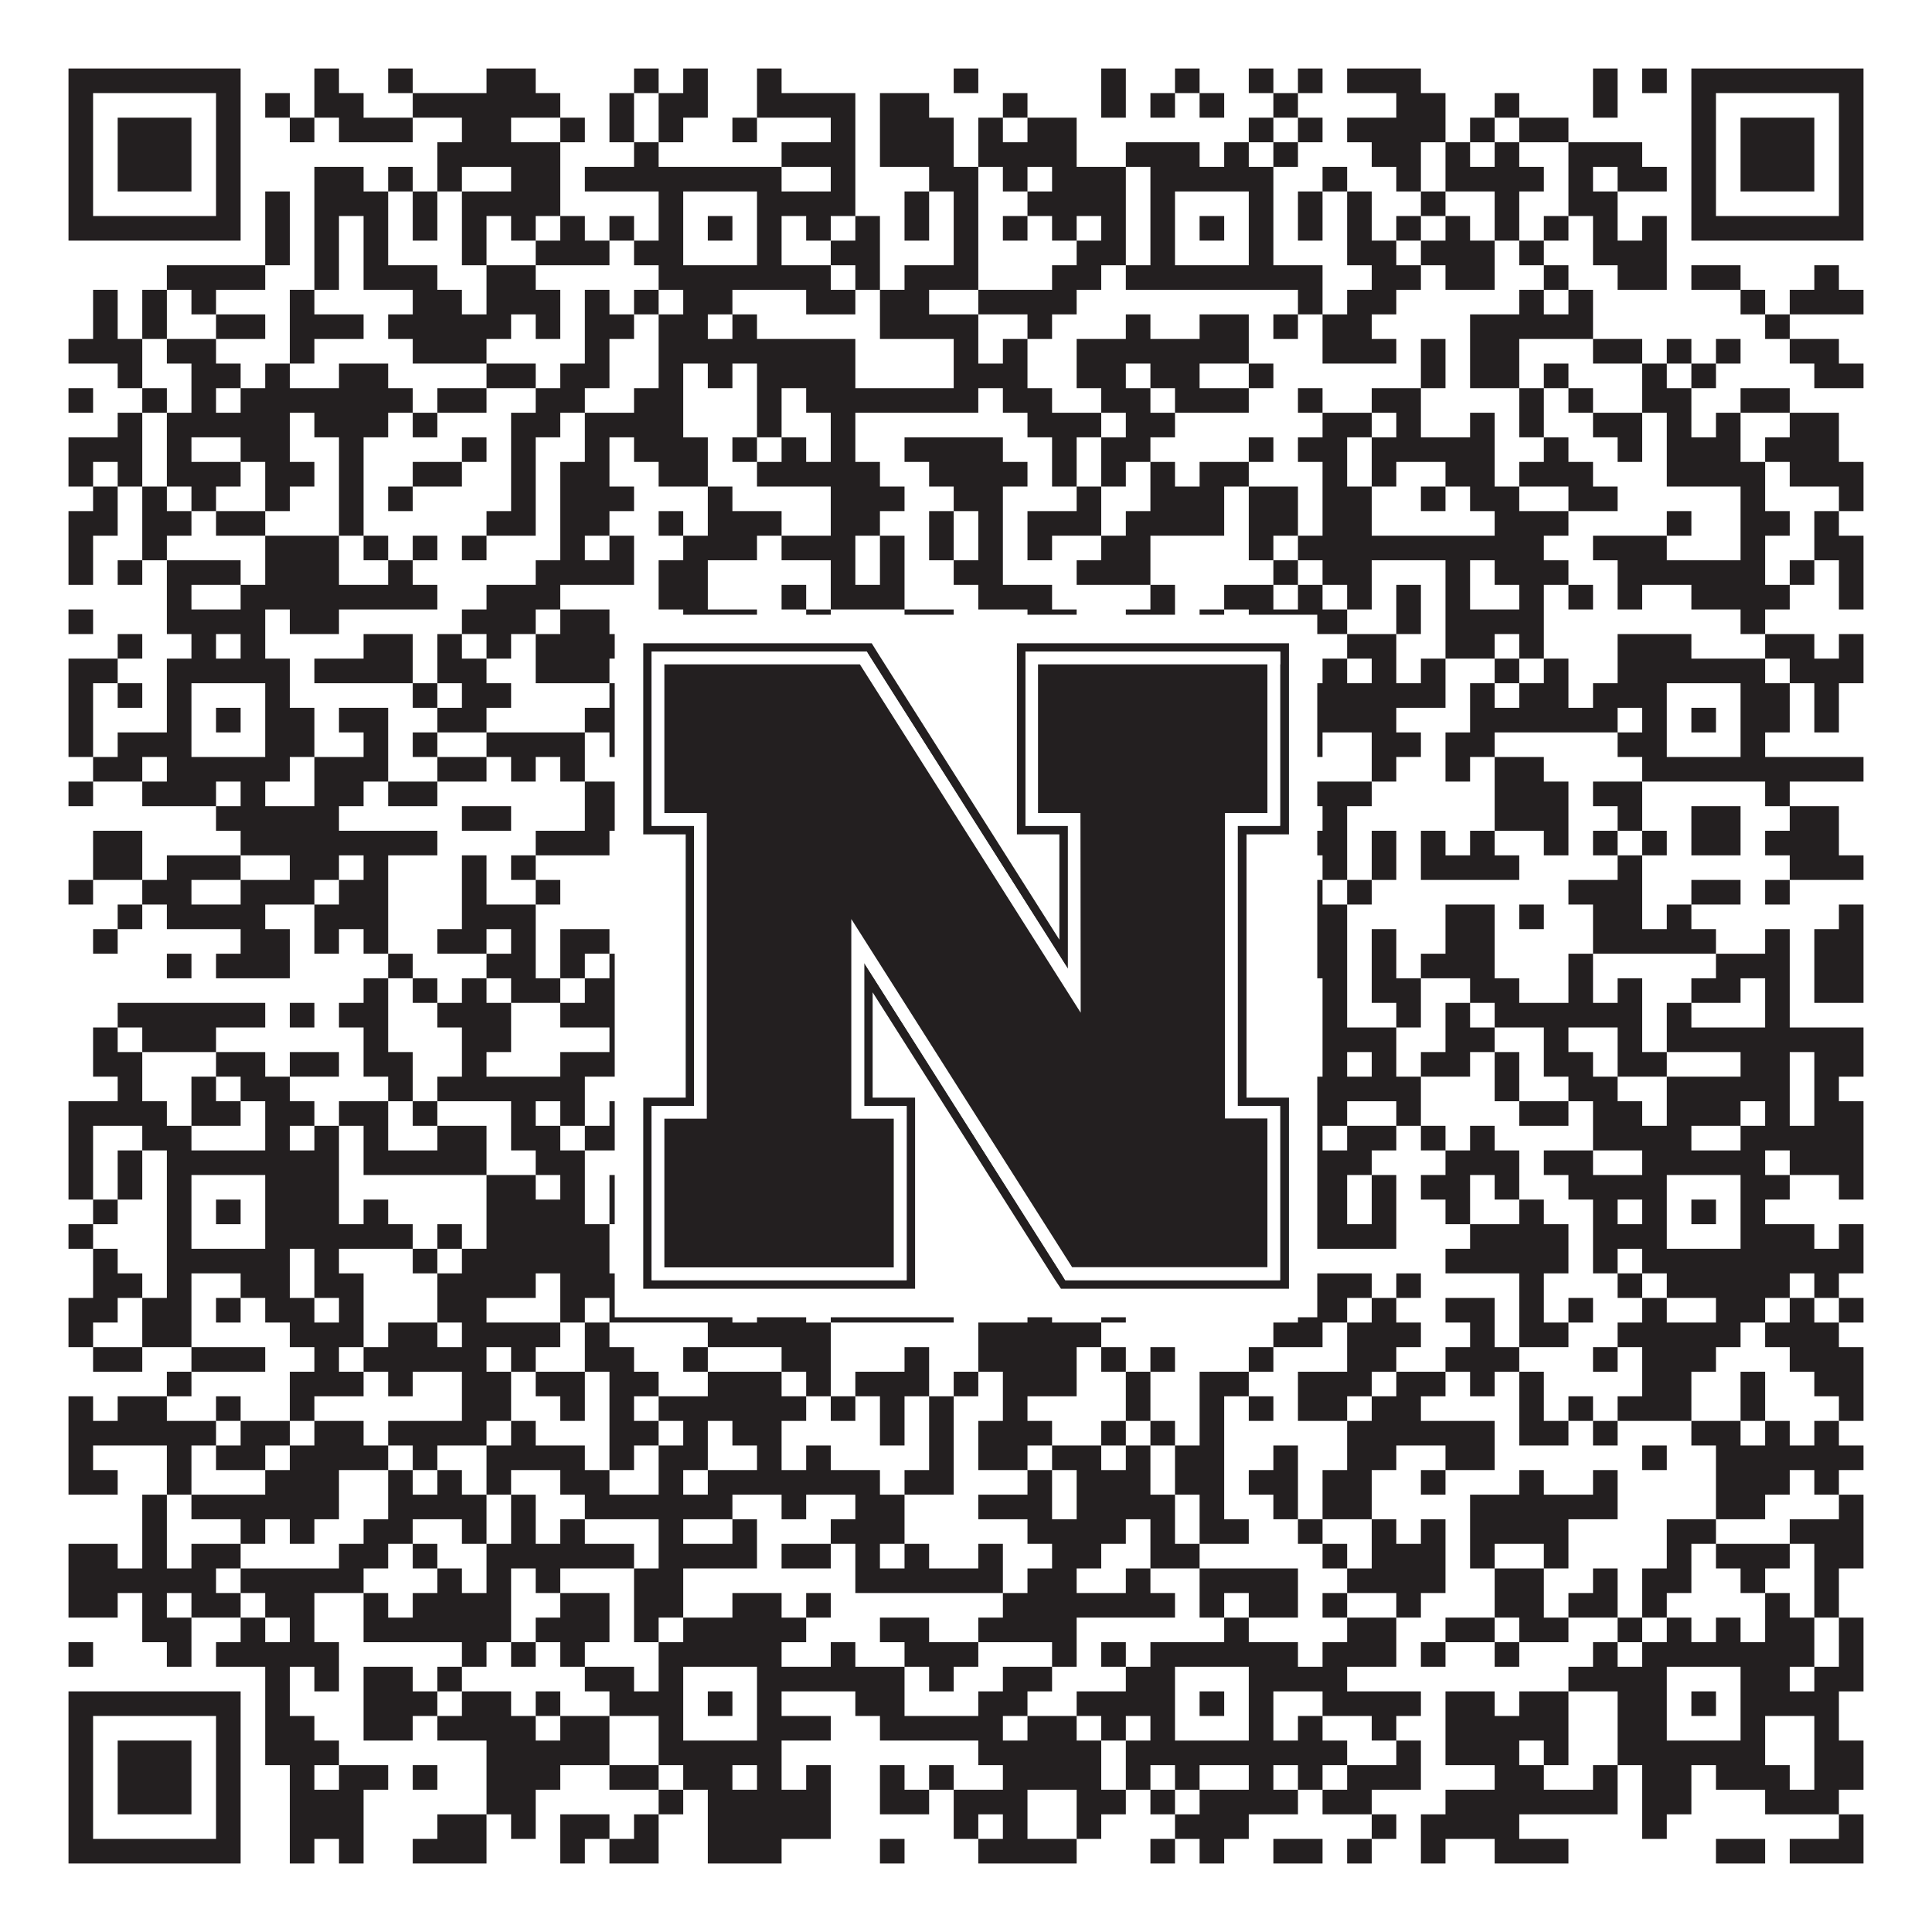
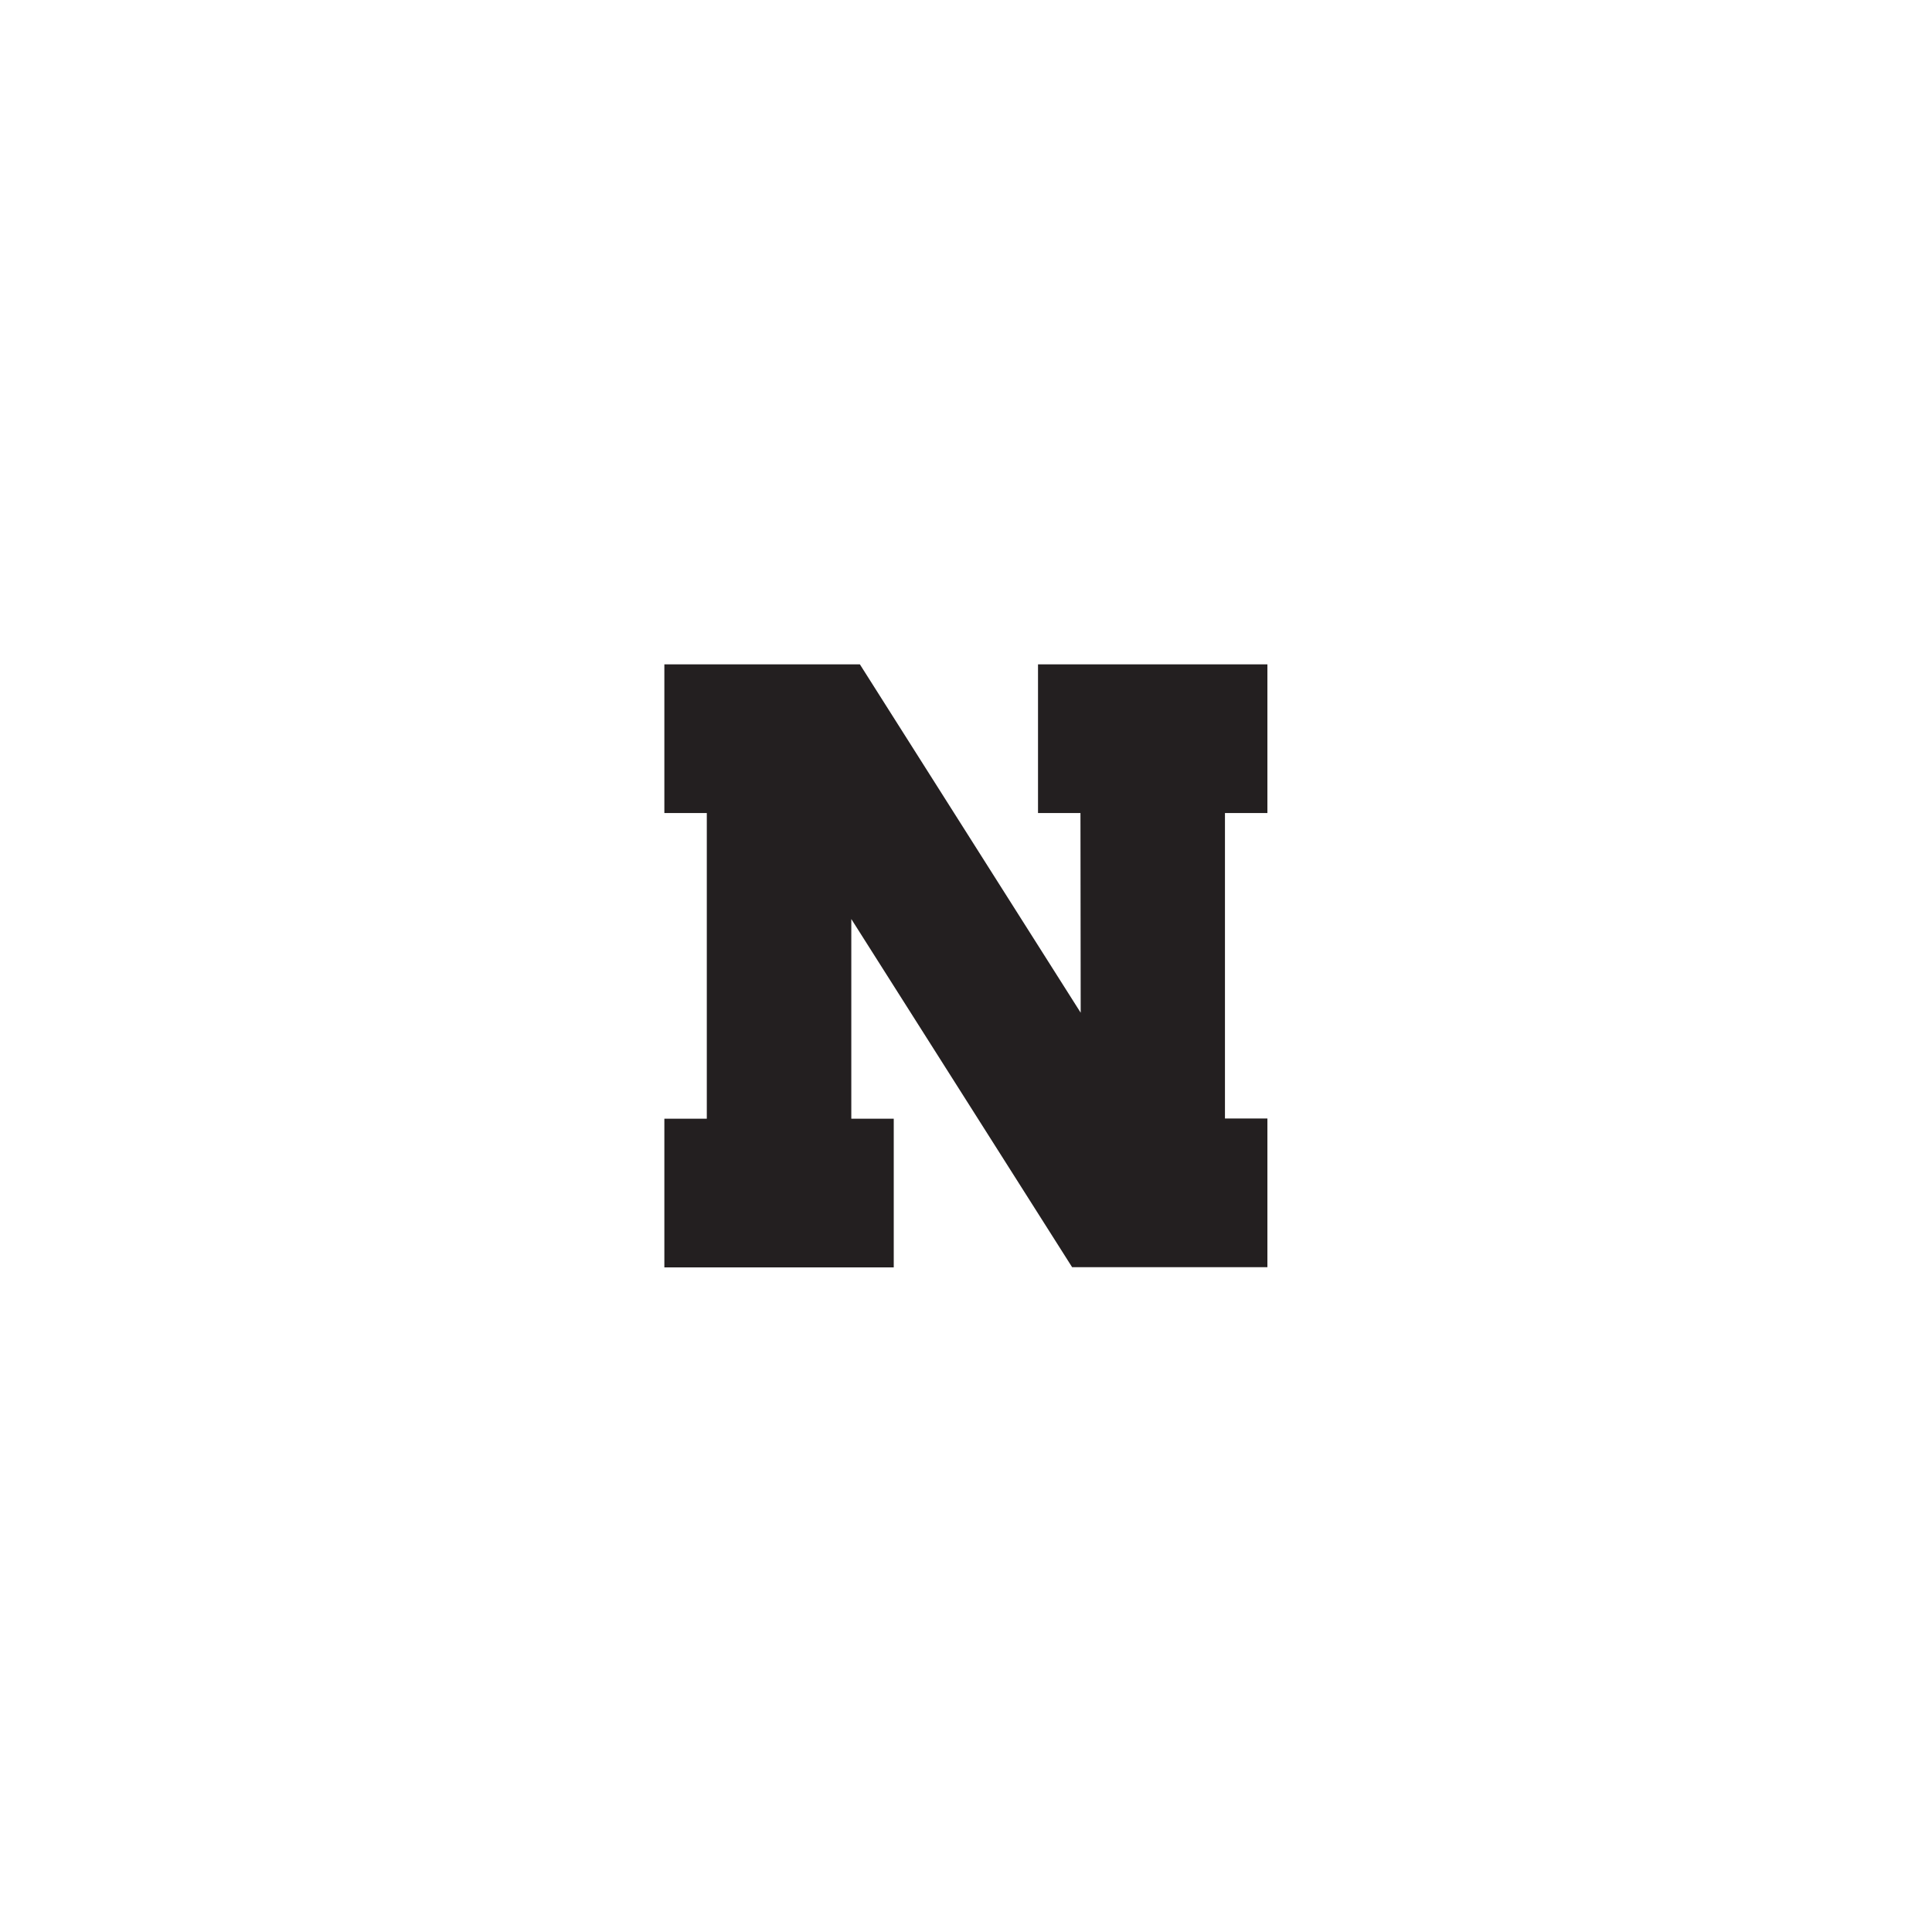
<svg xmlns="http://www.w3.org/2000/svg" version="1.1" width="1100px" height="1100px" viewBox="0 0 1100 1100">
-   <rect x="0" y="0" width="1100" height="1100" fill="#ffffff" fill-opacity="1" />
-   <path fill="#231f20" fill-opacity="1" d="M39,39L137,39L137,53L39,53ZM179,39L193,39L193,53L179,53ZM221,39L235,39L235,53L221,53ZM277,39L305,39L305,53L277,53ZM361,39L375,39L375,53L361,53ZM389,39L403,39L403,53L389,53ZM431,39L445,39L445,53L431,53ZM543,39L557,39L557,53L543,53ZM627,39L641,39L641,53L627,53ZM669,39L683,39L683,53L669,53ZM711,39L725,39L725,53L711,53ZM739,39L753,39L753,53L739,53ZM767,39L809,39L809,53L767,53ZM907,39L921,39L921,53L907,53ZM935,39L949,39L949,53L935,53ZM963,39L1061,39L1061,53L963,53ZM39,53L53,53L53,67L39,67ZM123,53L137,53L137,67L123,67ZM151,53L165,53L165,67L151,67ZM179,53L207,53L207,67L179,67ZM235,53L319,53L319,67L235,67ZM347,53L361,53L361,67L347,67ZM375,53L403,53L403,67L375,67ZM431,53L487,53L487,67L431,67ZM501,53L529,53L529,67L501,67ZM571,53L585,53L585,67L571,67ZM627,53L641,53L641,67L627,67ZM655,53L669,53L669,67L655,67ZM683,53L697,53L697,67L683,67ZM725,53L739,53L739,67L725,67ZM795,53L823,53L823,67L795,67ZM851,53L865,53L865,67L851,67ZM907,53L921,53L921,67L907,67ZM963,53L977,53L977,67L963,67ZM1047,53L1061,53L1061,67L1047,67ZM39,67L53,67L53,81L39,81ZM67,67L109,67L109,81L67,81ZM123,67L137,67L137,81L123,81ZM165,67L179,67L179,81L165,81ZM193,67L235,67L235,81L193,81ZM263,67L291,67L291,81L263,81ZM319,67L333,67L333,81L319,81ZM347,67L361,67L361,81L347,81ZM375,67L389,67L389,81L375,81ZM417,67L431,67L431,81L417,81ZM473,67L487,67L487,81L473,81ZM501,67L543,67L543,81L501,81ZM557,67L571,67L571,81L557,81ZM585,67L613,67L613,81L585,81ZM711,67L725,67L725,81L711,81ZM739,67L753,67L753,81L739,81ZM767,67L823,67L823,81L767,81ZM837,67L851,67L851,81L837,81ZM865,67L893,67L893,81L865,81ZM963,67L977,67L977,81L963,81ZM991,67L1033,67L1033,81L991,81ZM1047,67L1061,67L1061,81L1047,81ZM39,81L53,81L53,95L39,95ZM67,81L109,81L109,95L67,95ZM123,81L137,81L137,95L123,95ZM249,81L319,81L319,95L249,95ZM361,81L375,81L375,95L361,95ZM445,81L487,81L487,95L445,95ZM501,81L543,81L543,95L501,95ZM557,81L613,81L613,95L557,95ZM641,81L683,81L683,95L641,95ZM697,81L711,81L711,95L697,95ZM725,81L739,81L739,95L725,95ZM781,81L809,81L809,95L781,95ZM823,81L837,81L837,95L823,95ZM851,81L865,81L865,95L851,95ZM893,81L935,81L935,95L893,95ZM963,81L977,81L977,95L963,95ZM991,81L1033,81L1033,95L991,95ZM1047,81L1061,81L1061,95L1047,95ZM39,95L53,95L53,109L39,109ZM67,95L109,95L109,109L67,109ZM123,95L137,95L137,109L123,109ZM179,95L207,95L207,109L179,109ZM221,95L235,95L235,109L221,109ZM249,95L263,95L263,109L249,109ZM291,95L319,95L319,109L291,109ZM333,95L445,95L445,109L333,109ZM473,95L487,95L487,109L473,109ZM529,95L557,95L557,109L529,109ZM571,95L585,95L585,109L571,109ZM599,95L641,95L641,109L599,109ZM655,95L725,95L725,109L655,109ZM753,95L767,95L767,109L753,109ZM795,95L809,95L809,109L795,109ZM823,95L879,95L879,109L823,109ZM893,95L907,95L907,109L893,109ZM921,95L949,95L949,109L921,109ZM963,95L977,95L977,109L963,109ZM991,95L1033,95L1033,109L991,109ZM1047,95L1061,95L1061,109L1047,109ZM39,109L53,109L53,123L39,123ZM123,109L137,109L137,123L123,123ZM151,109L165,109L165,123L151,123ZM179,109L221,109L221,123L179,123ZM235,109L249,109L249,123L235,123ZM263,109L319,109L319,123L263,123ZM375,109L389,109L389,123L375,123ZM431,109L487,109L487,123L431,123ZM515,109L529,109L529,123L515,123ZM543,109L557,109L557,123L543,123ZM585,109L641,109L641,123L585,123ZM655,109L669,109L669,123L655,123ZM711,109L725,109L725,123L711,123ZM739,109L753,109L753,123L739,123ZM767,109L781,109L781,123L767,123ZM809,109L823,109L823,123L809,123ZM851,109L865,109L865,123L851,123ZM893,109L921,109L921,123L893,123ZM963,109L977,109L977,123L963,123ZM1047,109L1061,109L1061,123L1047,123ZM39,123L137,123L137,137L39,137ZM151,123L165,123L165,137L151,137ZM179,123L193,123L193,137L179,137ZM207,123L221,123L221,137L207,137ZM235,123L249,123L249,137L235,137ZM263,123L277,123L277,137L263,137ZM291,123L305,123L305,137L291,137ZM319,123L333,123L333,137L319,137ZM347,123L361,123L361,137L347,137ZM375,123L389,123L389,137L375,137ZM403,123L417,123L417,137L403,137ZM431,123L445,123L445,137L431,137ZM459,123L473,123L473,137L459,137ZM487,123L501,123L501,137L487,137ZM515,123L529,123L529,137L515,137ZM543,123L557,123L557,137L543,137ZM571,123L585,123L585,137L571,137ZM599,123L613,123L613,137L599,137ZM627,123L641,123L641,137L627,137ZM655,123L669,123L669,137L655,137ZM683,123L697,123L697,137L683,137ZM711,123L725,123L725,137L711,137ZM739,123L753,123L753,137L739,137ZM767,123L781,123L781,137L767,137ZM795,123L809,123L809,137L795,137ZM823,123L837,123L837,137L823,137ZM851,123L865,123L865,137L851,137ZM879,123L893,123L893,137L879,137ZM907,123L921,123L921,137L907,137ZM935,123L949,123L949,137L935,137ZM963,123L1061,123L1061,137L963,137ZM151,137L165,137L165,151L151,151ZM179,137L193,137L193,151L179,151ZM207,137L221,137L221,151L207,151ZM263,137L277,137L277,151L263,151ZM305,137L347,137L347,151L305,151ZM361,137L389,137L389,151L361,151ZM431,137L445,137L445,151L431,151ZM473,137L501,137L501,151L473,151ZM543,137L557,137L557,151L543,151ZM613,137L641,137L641,151L613,151ZM655,137L669,137L669,151L655,151ZM711,137L725,137L725,151L711,151ZM767,137L795,137L795,151L767,151ZM809,137L851,137L851,151L809,151ZM865,137L879,137L879,151L865,151ZM907,137L949,137L949,151L907,151ZM95,151L151,151L151,165L95,165ZM179,151L193,151L193,165L179,165ZM207,151L249,151L249,165L207,165ZM277,151L305,151L305,165L277,165ZM375,151L473,151L473,165L375,165ZM487,151L501,151L501,165L487,165ZM515,151L557,151L557,165L515,165ZM599,151L627,151L627,165L599,165ZM641,151L753,151L753,165L641,165ZM781,151L809,151L809,165L781,165ZM823,151L851,151L851,165L823,165ZM879,151L893,151L893,165L879,165ZM921,151L949,151L949,165L921,165ZM963,151L991,151L991,165L963,165ZM1033,151L1047,151L1047,165L1033,165ZM53,165L67,165L67,179L53,179ZM81,165L95,165L95,179L81,179ZM109,165L123,165L123,179L109,179ZM165,165L179,165L179,179L165,179ZM235,165L263,165L263,179L235,179ZM277,165L319,165L319,179L277,179ZM333,165L347,165L347,179L333,179ZM361,165L375,165L375,179L361,179ZM389,165L417,165L417,179L389,179ZM459,165L487,165L487,179L459,179ZM501,165L529,165L529,179L501,179ZM557,165L613,165L613,179L557,179ZM739,165L753,165L753,179L739,179ZM767,165L795,165L795,179L767,179ZM865,165L879,165L879,179L865,179ZM893,165L907,165L907,179L893,179ZM991,165L1005,165L1005,179L991,179ZM1019,165L1061,165L1061,179L1019,179ZM53,179L67,179L67,193L53,193ZM81,179L95,179L95,193L81,193ZM123,179L151,179L151,193L123,193ZM165,179L207,179L207,193L165,193ZM221,179L291,179L291,193L221,193ZM305,179L319,179L319,193L305,193ZM333,179L361,179L361,193L333,193ZM375,179L403,179L403,193L375,193ZM417,179L431,179L431,193L417,193ZM501,179L557,179L557,193L501,193ZM585,179L599,179L599,193L585,193ZM641,179L655,179L655,193L641,193ZM683,179L711,179L711,193L683,193ZM725,179L739,179L739,193L725,193ZM753,179L781,179L781,193L753,193ZM837,179L907,179L907,193L837,193ZM1005,179L1019,179L1019,193L1005,193ZM39,193L81,193L81,207L39,207ZM95,193L123,193L123,207L95,207ZM165,193L179,193L179,207L165,207ZM235,193L277,193L277,207L235,207ZM333,193L347,193L347,207L333,207ZM375,193L487,193L487,207L375,207ZM543,193L557,193L557,207L543,207ZM571,193L585,193L585,207L571,207ZM613,193L711,193L711,207L613,207ZM753,193L795,193L795,207L753,207ZM809,193L823,193L823,207L809,207ZM837,193L865,193L865,207L837,207ZM907,193L935,193L935,207L907,207ZM949,193L963,193L963,207L949,207ZM977,193L991,193L991,207L977,207ZM1019,193L1047,193L1047,207L1019,207ZM67,207L81,207L81,221L67,221ZM109,207L137,207L137,221L109,221ZM151,207L165,207L165,221L151,221ZM193,207L221,207L221,221L193,221ZM277,207L305,207L305,221L277,221ZM319,207L347,207L347,221L319,221ZM375,207L389,207L389,221L375,221ZM403,207L417,207L417,221L403,221ZM431,207L487,207L487,221L431,221ZM543,207L585,207L585,221L543,221ZM613,207L641,207L641,221L613,221ZM655,207L683,207L683,221L655,221ZM711,207L725,207L725,221L711,221ZM809,207L823,207L823,221L809,221ZM837,207L865,207L865,221L837,221ZM879,207L893,207L893,221L879,221ZM935,207L949,207L949,221L935,221ZM963,207L977,207L977,221L963,221ZM1033,207L1061,207L1061,221L1033,221ZM39,221L53,221L53,235L39,235ZM81,221L95,221L95,235L81,235ZM109,221L123,221L123,235L109,235ZM137,221L235,221L235,235L137,235ZM249,221L277,221L277,235L249,235ZM305,221L333,221L333,235L305,235ZM361,221L389,221L389,235L361,235ZM431,221L445,221L445,235L431,235ZM459,221L557,221L557,235L459,235ZM571,221L599,221L599,235L571,235ZM627,221L655,221L655,235L627,235ZM669,221L711,221L711,235L669,235ZM739,221L753,221L753,235L739,235ZM781,221L809,221L809,235L781,235ZM865,221L879,221L879,235L865,235ZM893,221L907,221L907,235L893,235ZM935,221L963,221L963,235L935,235ZM991,221L1019,221L1019,235L991,235ZM67,235L81,235L81,249L67,249ZM95,235L165,235L165,249L95,249ZM179,235L221,235L221,249L179,249ZM235,235L249,235L249,249L235,249ZM291,235L319,235L319,249L291,249ZM333,235L389,235L389,249L333,249ZM431,235L445,235L445,249L431,249ZM473,235L487,235L487,249L473,249ZM585,235L627,235L627,249L585,249ZM641,235L669,235L669,249L641,249ZM753,235L781,235L781,249L753,249ZM795,235L809,235L809,249L795,249ZM837,235L851,235L851,249L837,249ZM865,235L879,235L879,249L865,249ZM907,235L935,235L935,249L907,249ZM949,235L963,235L963,249L949,249ZM977,235L991,235L991,249L977,249ZM1019,235L1047,235L1047,249L1019,249ZM39,249L81,249L81,263L39,263ZM95,249L109,249L109,263L95,263ZM137,249L165,249L165,263L137,263ZM193,249L207,249L207,263L193,263ZM263,249L277,249L277,263L263,263ZM291,249L305,249L305,263L291,263ZM333,249L347,249L347,263L333,263ZM361,249L403,249L403,263L361,263ZM417,249L431,249L431,263L417,263ZM445,249L459,249L459,263L445,263ZM473,249L487,249L487,263L473,263ZM515,249L571,249L571,263L515,263ZM599,249L613,249L613,263L599,263ZM627,249L655,249L655,263L627,263ZM711,249L725,249L725,263L711,263ZM739,249L767,249L767,263L739,263ZM781,249L851,249L851,263L781,263ZM879,249L893,249L893,263L879,263ZM921,249L935,249L935,263L921,263ZM949,249L991,249L991,263L949,263ZM1005,249L1047,249L1047,263L1005,263ZM39,263L53,263L53,277L39,277ZM67,263L81,263L81,277L67,277ZM95,263L137,263L137,277L95,277ZM151,263L179,263L179,277L151,277ZM193,263L207,263L207,277L193,277ZM235,263L263,263L263,277L235,277ZM291,263L305,263L305,277L291,277ZM319,263L347,263L347,277L319,277ZM375,263L403,263L403,277L375,277ZM431,263L501,263L501,277L431,277ZM529,263L585,263L585,277L529,277ZM599,263L613,263L613,277L599,277ZM627,263L641,263L641,277L627,277ZM655,263L669,263L669,277L655,277ZM683,263L711,263L711,277L683,277ZM753,263L767,263L767,277L753,277ZM781,263L795,263L795,277L781,277ZM823,263L851,263L851,277L823,277ZM865,263L907,263L907,277L865,277ZM949,263L1005,263L1005,277L949,277ZM1019,263L1061,263L1061,277L1019,277ZM53,277L67,277L67,291L53,291ZM81,277L95,277L95,291L81,291ZM109,277L123,277L123,291L109,291ZM151,277L165,277L165,291L151,291ZM193,277L207,277L207,291L193,291ZM221,277L235,277L235,291L221,291ZM291,277L305,277L305,291L291,291ZM319,277L361,277L361,291L319,291ZM403,277L417,277L417,291L403,291ZM473,277L515,277L515,291L473,291ZM543,277L571,277L571,291L543,291ZM613,277L627,277L627,291L613,291ZM655,277L697,277L697,291L655,291ZM711,277L739,277L739,291L711,291ZM753,277L781,277L781,291L753,291ZM809,277L823,277L823,291L809,291ZM837,277L865,277L865,291L837,291ZM893,277L921,277L921,291L893,291ZM991,277L1005,277L1005,291L991,291ZM1047,277L1061,277L1061,291L1047,291ZM39,291L67,291L67,305L39,305ZM81,291L109,291L109,305L81,305ZM123,291L151,291L151,305L123,305ZM193,291L207,291L207,305L193,305ZM277,291L305,291L305,305L277,305ZM319,291L347,291L347,305L319,305ZM375,291L389,291L389,305L375,305ZM403,291L445,291L445,305L403,305ZM473,291L501,291L501,305L473,305ZM529,291L543,291L543,305L529,305ZM557,291L571,291L571,305L557,305ZM585,291L627,291L627,305L585,305ZM641,291L697,291L697,305L641,305ZM711,291L739,291L739,305L711,305ZM753,291L781,291L781,305L753,305ZM851,291L893,291L893,305L851,305ZM949,291L963,291L963,305L949,305ZM991,291L1019,291L1019,305L991,305ZM1033,291L1047,291L1047,305L1033,305ZM39,305L53,305L53,319L39,319ZM81,305L95,305L95,319L81,319ZM151,305L193,305L193,319L151,319ZM207,305L221,305L221,319L207,319ZM235,305L249,305L249,319L235,319ZM263,305L277,305L277,319L263,319ZM319,305L333,305L333,319L319,319ZM347,305L361,305L361,319L347,319ZM389,305L431,305L431,319L389,319ZM445,305L487,305L487,319L445,319ZM501,305L515,305L515,319L501,319ZM529,305L543,305L543,319L529,319ZM557,305L571,305L571,319L557,319ZM585,305L599,305L599,319L585,319ZM627,305L655,305L655,319L627,319ZM711,305L725,305L725,319L711,319ZM739,305L879,305L879,319L739,319ZM907,305L949,305L949,319L907,319ZM991,305L1005,305L1005,319L991,319ZM1033,305L1061,305L1061,319L1033,319ZM39,319L53,319L53,333L39,333ZM67,319L81,319L81,333L67,333ZM95,319L137,319L137,333L95,333ZM151,319L193,319L193,333L151,333ZM221,319L235,319L235,333L221,333ZM305,319L361,319L361,333L305,333ZM375,319L403,319L403,333L375,333ZM473,319L487,319L487,333L473,333ZM501,319L515,319L515,333L501,333ZM543,319L571,319L571,333L543,333ZM613,319L655,319L655,333L613,333ZM725,319L739,319L739,333L725,333ZM753,319L781,319L781,333L753,333ZM823,319L837,319L837,333L823,333ZM851,319L893,319L893,333L851,333ZM921,319L1005,319L1005,333L921,333ZM1019,319L1033,319L1033,333L1019,333ZM1047,319L1061,319L1061,333L1047,333ZM95,333L109,333L109,347L95,347ZM137,333L249,333L249,347L137,347ZM277,333L319,333L319,347L277,347ZM375,333L403,333L403,347L375,347ZM445,333L459,333L459,347L445,347ZM473,333L515,333L515,347L473,347ZM557,333L599,333L599,347L557,347ZM655,333L669,333L669,347L655,347ZM697,333L725,333L725,347L697,347ZM739,333L753,333L753,347L739,347ZM767,333L781,333L781,347L767,347ZM795,333L809,333L809,347L795,347ZM823,333L837,333L837,347L823,347ZM865,333L879,333L879,347L865,347ZM893,333L907,333L907,347L893,347ZM921,333L935,333L935,347L921,347ZM963,333L1019,333L1019,347L963,347ZM1047,333L1061,333L1061,347L1047,347ZM39,347L53,347L53,361L39,361ZM95,347L151,347L151,361L95,361ZM165,347L193,347L193,361L165,361ZM263,347L305,347L305,361L263,361ZM319,347L347,347L347,361L319,361ZM389,347L431,347L431,361L389,361ZM459,347L473,347L473,361L459,361ZM515,347L543,347L543,361L515,361ZM585,347L613,347L613,361L585,361ZM641,347L669,347L669,361L641,361ZM683,347L697,347L697,361L683,361ZM711,347L767,347L767,361L711,361ZM795,347L809,347L809,361L795,361ZM823,347L879,347L879,361L823,361ZM991,347L1005,347L1005,361L991,361ZM67,361L81,361L81,375L67,375ZM109,361L123,361L123,375L109,375ZM137,361L151,361L151,375L137,375ZM207,361L235,361L235,375L207,375ZM249,361L263,361L263,375L249,375ZM277,361L291,361L291,375L277,375ZM305,361L361,361L361,375L305,375ZM375,361L403,361L403,375L375,375ZM417,361L529,361L529,375L417,375ZM571,361L585,361L585,375L571,375ZM599,361L613,361L613,375L599,375ZM627,361L725,361L725,375L627,375ZM767,361L795,361L795,375L767,375ZM823,361L851,361L851,375L823,375ZM865,361L879,361L879,375L865,375ZM921,361L963,361L963,375L921,375ZM1005,361L1033,361L1033,375L1005,375ZM1047,361L1061,361L1061,375L1047,375ZM39,375L67,375L67,389L39,389ZM95,375L165,375L165,389L95,389ZM179,375L235,375L235,389L179,389ZM249,375L277,375L277,389L249,389ZM305,375L347,375L347,389L305,389ZM361,375L459,375L459,389L361,389ZM473,375L515,375L515,389L473,389ZM557,375L571,375L571,389L557,389ZM585,375L599,375L599,389L585,389ZM613,375L627,375L627,389L613,389ZM641,375L725,375L725,389L641,389ZM753,375L767,375L767,389L753,389ZM781,375L795,375L795,389L781,389ZM809,375L823,375L823,389L809,389ZM851,375L865,375L865,389L851,389ZM879,375L893,375L893,389L879,389ZM921,375L1005,375L1005,389L921,389ZM1019,375L1061,375L1061,389L1019,389ZM39,389L53,389L53,403L39,403ZM67,389L81,389L81,403L67,403ZM95,389L109,389L109,403L95,403ZM151,389L165,389L165,403L151,403ZM235,389L249,389L249,403L235,403ZM263,389L291,389L291,403L263,403ZM347,389L389,389L389,403L347,403ZM431,389L445,389L445,403L431,403ZM473,389L501,389L501,403L473,403ZM515,389L557,389L557,403L515,403ZM571,389L669,389L669,403L571,403ZM711,389L725,389L725,403L711,403ZM739,389L823,389L823,403L739,403ZM837,389L851,389L851,403L837,403ZM865,389L893,389L893,403L865,403ZM907,389L949,389L949,403L907,403ZM991,389L1019,389L1019,403L991,403ZM1033,389L1047,389L1047,403L1033,403ZM39,403L53,403L53,417L39,417ZM95,403L109,403L109,417L95,417ZM123,403L137,403L137,417L123,417ZM151,403L179,403L179,417L151,417ZM193,403L221,403L221,417L193,417ZM249,403L277,403L277,417L249,417ZM333,403L361,403L361,417L333,417ZM375,403L389,403L389,417L375,417ZM403,403L417,403L417,417L403,417ZM431,403L445,403L445,417L431,417ZM473,403L501,403L501,417L473,417ZM543,403L613,403L613,417L543,417ZM655,403L669,403L669,417L655,417ZM683,403L697,403L697,417L683,417ZM711,403L795,403L795,417L711,417ZM837,403L921,403L921,417L837,417ZM935,403L949,403L949,417L935,417ZM963,403L977,403L977,417L963,417ZM991,403L1019,403L1019,417L991,417ZM1033,403L1047,403L1047,417L1033,417ZM39,417L53,417L53,431L39,431ZM67,417L109,417L109,431L67,431ZM151,417L179,417L179,431L151,431ZM207,417L221,417L221,431L207,431ZM235,417L249,417L249,431L235,431ZM277,417L333,417L333,431L277,431ZM347,417L389,417L389,431L347,431ZM431,417L473,417L473,431L431,431ZM487,417L501,417L501,431L487,431ZM529,417L571,417L571,431L529,431ZM585,417L613,417L613,431L585,431ZM627,417L669,417L669,431L627,431ZM711,417L725,417L725,431L711,431ZM739,417L753,417L753,431L739,431ZM781,417L809,417L809,431L781,431ZM823,417L851,417L851,431L823,431ZM921,417L949,417L949,431L921,431ZM991,417L1005,417L1005,431L991,431ZM53,431L81,431L81,445L53,445ZM95,431L165,431L165,445L95,445ZM179,431L221,431L221,445L179,445ZM249,431L277,431L277,445L249,445ZM291,431L305,431L305,445L291,445ZM319,431L333,431L333,445L319,445ZM361,431L445,431L445,445L361,445ZM473,431L501,431L501,445L473,445ZM529,431L585,431L585,445L529,445ZM599,431L627,431L627,445L599,445ZM641,431L739,431L739,445L641,445ZM781,431L795,431L795,445L781,445ZM823,431L837,431L837,445L823,445ZM851,431L879,431L879,445L851,445ZM935,431L1061,431L1061,445L935,445ZM39,445L53,445L53,459L39,459ZM81,445L123,445L123,459L81,459ZM137,445L151,445L151,459L137,459ZM179,445L207,445L207,459L179,459ZM221,445L249,445L249,459L221,459ZM333,445L361,445L361,459L333,459ZM403,445L445,445L445,459L403,459ZM459,445L473,445L473,459L459,459ZM501,445L529,445L529,459L501,459ZM543,445L557,445L557,459L543,459ZM571,445L585,445L585,459L571,459ZM697,445L781,445L781,459L697,459ZM851,445L893,445L893,459L851,459ZM907,445L935,445L935,459L907,459ZM1005,445L1019,445L1019,459L1005,459ZM123,459L193,459L193,473L123,473ZM263,459L291,459L291,473L263,473ZM333,459L417,459L417,473L333,473ZM431,459L445,459L445,473L431,473ZM459,459L473,459L473,473L459,473ZM501,459L557,459L557,473L501,473ZM571,459L599,459L599,473L571,473ZM613,459L627,459L627,473L613,473ZM655,459L683,459L683,473L655,473ZM711,459L725,459L725,473L711,473ZM753,459L767,459L767,473L753,473ZM851,459L893,459L893,473L851,473ZM921,459L935,459L935,473L921,473ZM963,459L991,459L991,473L963,473ZM1019,459L1047,459L1047,473L1019,473ZM53,473L81,473L81,487L53,487ZM137,473L249,473L249,487L137,487ZM305,473L347,473L347,487L305,487ZM375,473L417,473L417,487L375,487ZM431,473L459,473L459,487L431,487ZM473,473L487,473L487,487L473,487ZM571,473L585,473L585,487L571,487ZM613,473L669,473L669,487L613,487ZM683,473L697,473L697,487L683,487ZM739,473L767,473L767,487L739,487ZM781,473L795,473L795,487L781,487ZM809,473L823,473L823,487L809,487ZM837,473L851,473L851,487L837,487ZM879,473L893,473L893,487L879,487ZM907,473L921,473L921,487L907,487ZM935,473L949,473L949,487L935,487ZM963,473L991,473L991,487L963,487ZM1005,473L1047,473L1047,487L1005,487ZM53,487L81,487L81,501L53,501ZM95,487L137,487L137,501L95,501ZM165,487L193,487L193,501L165,501ZM207,487L221,487L221,501L207,501ZM263,487L277,487L277,501L263,501ZM291,487L305,487L305,501L291,501ZM361,487L375,487L375,501L361,501ZM389,487L403,487L403,501L389,501ZM417,487L431,487L431,501L417,501ZM487,487L515,487L515,501L487,501ZM543,487L571,487L571,501L543,501ZM613,487L627,487L627,501L613,501ZM669,487L697,487L697,501L669,501ZM725,487L739,487L739,501L725,501ZM753,487L767,487L767,501L753,501ZM781,487L795,487L795,501L781,501ZM809,487L865,487L865,501L809,501ZM921,487L935,487L935,501L921,501ZM1019,487L1061,487L1061,501L1019,501ZM39,501L53,501L53,515L39,515ZM81,501L109,501L109,515L81,515ZM137,501L179,501L179,515L137,515ZM193,501L221,501L221,515L193,515ZM263,501L277,501L277,515L263,515ZM305,501L319,501L319,515L305,515ZM361,501L375,501L375,515L361,515ZM389,501L403,501L403,515L389,515ZM445,501L459,501L459,515L445,515ZM487,501L515,501L515,515L487,515ZM529,501L557,501L557,515L529,515ZM571,501L585,501L585,515L571,515ZM669,501L683,501L683,515L669,515ZM697,501L711,501L711,515L697,515ZM725,501L753,501L753,515L725,515ZM767,501L781,501L781,515L767,515ZM893,501L935,501L935,515L893,515ZM963,501L991,501L991,515L963,515ZM1005,501L1019,501L1019,515L1005,515ZM67,515L81,515L81,529L67,529ZM95,515L151,515L151,529L95,529ZM179,515L221,515L221,529L179,529ZM263,515L305,515L305,529L263,529ZM361,515L375,515L375,529L361,529ZM389,515L403,515L403,529L389,529ZM417,515L431,515L431,529L417,529ZM445,515L459,515L459,529L445,529ZM473,515L515,515L515,529L473,529ZM557,515L571,515L571,529L557,529ZM599,515L641,515L641,529L599,529ZM683,515L725,515L725,529L683,529ZM739,515L767,515L767,529L739,529ZM823,515L851,515L851,529L823,529ZM865,515L879,515L879,529L865,529ZM907,515L935,515L935,529L907,529ZM949,515L963,515L963,529L949,529ZM1047,515L1061,515L1061,529L1047,529ZM53,529L67,529L67,543L53,543ZM137,529L165,529L165,543L137,543ZM179,529L193,529L193,543L179,543ZM207,529L221,529L221,543L207,543ZM249,529L277,529L277,543L249,543ZM291,529L305,529L305,543L291,543ZM319,529L347,529L347,543L319,543ZM389,529L403,529L403,543L389,543ZM431,529L473,529L473,543L431,543ZM501,529L543,529L543,543L501,543ZM557,529L627,529L627,543L557,543ZM683,529L711,529L711,543L683,543ZM739,529L767,529L767,543L739,543ZM781,529L795,529L795,543L781,543ZM823,529L851,529L851,543L823,543ZM907,529L977,529L977,543L907,543ZM1005,529L1019,529L1019,543L1005,543ZM1033,529L1061,529L1061,543L1033,543ZM95,543L109,543L109,557L95,557ZM123,543L165,543L165,557L123,557ZM221,543L235,543L235,557L221,557ZM277,543L305,543L305,557L277,557ZM319,543L333,543L333,557L319,557ZM347,543L389,543L389,557L347,557ZM403,543L417,543L417,557L403,557ZM431,543L445,543L445,557L431,557ZM501,543L515,543L515,557L501,557ZM543,543L557,543L557,557L543,557ZM599,543L613,543L613,557L599,557ZM627,543L669,543L669,557L627,557ZM683,543L711,543L711,557L683,557ZM739,543L767,543L767,557L739,557ZM781,543L795,543L795,557L781,557ZM809,543L851,543L851,557L809,557ZM893,543L907,543L907,557L893,557ZM977,543L1019,543L1019,557L977,557ZM1033,543L1061,543L1061,557L1033,557ZM207,557L221,557L221,571L207,571ZM235,557L249,557L249,571L235,571ZM263,557L277,557L277,571L263,571ZM291,557L319,557L319,571L291,571ZM333,557L403,557L403,571L333,571ZM431,557L445,557L445,571L431,571ZM459,557L473,557L473,571L459,571ZM501,557L515,557L515,571L501,571ZM585,557L599,557L599,571L585,571ZM627,557L641,557L641,571L627,571ZM655,557L669,557L669,571L655,571ZM683,557L725,557L725,571L683,571ZM753,557L767,557L767,571L753,571ZM781,557L809,557L809,571L781,571ZM837,557L865,557L865,571L837,571ZM893,557L907,557L907,571L893,571ZM921,557L935,557L935,571L921,571ZM963,557L991,557L991,571L963,571ZM1005,557L1019,557L1019,571L1005,571ZM1033,557L1061,557L1061,571L1033,571ZM67,571L151,571L151,585L67,585ZM165,571L179,571L179,585L165,585ZM193,571L221,571L221,585L193,585ZM249,571L291,571L291,585L249,585ZM319,571L403,571L403,585L319,585ZM417,571L445,571L445,585L417,585ZM473,571L487,571L487,585L473,585ZM529,571L543,571L543,585L529,585ZM571,571L585,571L585,585L571,585ZM655,571L669,571L669,585L655,585ZM683,571L697,571L697,585L683,585ZM725,571L739,571L739,585L725,585ZM753,571L767,571L767,585L753,585ZM795,571L809,571L809,585L795,585ZM823,571L837,571L837,585L823,585ZM851,571L935,571L935,585L851,585ZM949,571L963,571L963,585L949,585ZM1005,571L1019,571L1019,585L1005,585ZM53,585L67,585L67,599L53,599ZM81,585L123,585L123,599L81,599ZM207,585L221,585L221,599L207,599ZM263,585L291,585L291,599L263,599ZM347,585L389,585L389,599L347,599ZM403,585L417,585L417,599L403,599ZM445,585L459,585L459,599L445,599ZM473,585L515,585L515,599L473,599ZM529,585L571,585L571,599L529,599ZM585,585L599,585L599,599L585,599ZM613,585L627,585L627,599L613,599ZM641,585L655,585L655,599L641,599ZM697,585L711,585L711,599L697,599ZM753,585L795,585L795,599L753,599ZM823,585L851,585L851,599L823,599ZM879,585L893,585L893,599L879,599ZM921,585L935,585L935,599L921,599ZM949,585L1061,585L1061,599L949,599ZM53,599L81,599L81,613L53,613ZM123,599L151,599L151,613L123,613ZM165,599L193,599L193,613L165,613ZM207,599L235,599L235,613L207,613ZM263,599L277,599L277,613L263,613ZM319,599L361,599L361,613L319,613ZM375,599L403,599L403,613L375,613ZM417,599L459,599L459,613L417,613ZM473,599L515,599L515,613L473,613ZM529,599L557,599L557,613L529,613ZM571,599L599,599L599,613L571,613ZM683,599L725,599L725,613L683,613ZM753,599L767,599L767,613L753,613ZM781,599L795,599L795,613L781,613ZM809,599L837,599L837,613L809,613ZM851,599L865,599L865,613L851,613ZM879,599L907,599L907,613L879,613ZM921,599L949,599L949,613L921,613ZM991,599L1019,599L1019,613L991,613ZM1033,599L1061,599L1061,613L1033,613ZM67,613L81,613L81,627L67,627ZM109,613L123,613L123,627L109,627ZM137,613L165,613L165,627L137,627ZM221,613L235,613L235,627L221,627ZM249,613L333,613L333,627L249,627ZM361,613L375,613L375,627L361,627ZM389,613L403,613L403,627L389,627ZM431,613L459,613L459,627L431,627ZM473,613L487,613L487,627L473,627ZM585,613L613,613L613,627L585,627ZM627,613L669,613L669,627L627,627ZM711,613L809,613L809,627L711,627ZM851,613L865,613L865,627L851,627ZM893,613L921,613L921,627L893,627ZM949,613L1019,613L1019,627L949,627ZM1033,613L1047,613L1047,627L1033,627ZM39,627L95,627L95,641L39,641ZM109,627L137,627L137,641L109,641ZM151,627L179,627L179,641L151,641ZM193,627L221,627L221,641L193,641ZM235,627L249,627L249,641L235,641ZM291,627L305,627L305,641L291,641ZM319,627L333,627L333,641L319,641ZM347,627L361,627L361,641L347,641ZM375,627L389,627L389,641L375,641ZM403,627L417,627L417,641L403,641ZM459,627L487,627L487,641L459,641ZM501,627L515,627L515,641L501,641ZM529,627L543,627L543,641L529,641ZM557,627L571,627L571,641L557,641ZM599,627L641,627L641,641L599,641ZM655,627L683,627L683,641L655,641ZM739,627L767,627L767,641L739,641ZM795,627L809,627L809,641L795,641ZM865,627L893,627L893,641L865,641ZM907,627L935,627L935,641L907,641ZM949,627L991,627L991,641L949,641ZM1005,627L1019,627L1019,641L1005,641ZM1033,627L1061,627L1061,641L1033,641ZM39,641L53,641L53,655L39,655ZM81,641L109,641L109,655L81,655ZM151,641L165,641L165,655L151,655ZM179,641L193,641L193,655L179,655ZM207,641L221,641L221,655L207,655ZM249,641L277,641L277,655L249,655ZM291,641L319,641L319,655L291,655ZM333,641L375,641L375,655L333,655ZM389,641L431,641L431,655L389,655ZM459,641L529,641L529,655L459,655ZM543,641L571,641L571,655L543,655ZM585,641L599,641L599,655L585,655ZM613,641L725,641L725,655L613,655ZM739,641L753,641L753,655L739,655ZM767,641L795,641L795,655L767,655ZM809,641L823,641L823,655L809,655ZM837,641L851,641L851,655L837,655ZM907,641L963,641L963,655L907,655ZM991,641L1061,641L1061,655L991,655ZM39,655L53,655L53,669L39,669ZM67,655L81,655L81,669L67,669ZM95,655L193,655L193,669L95,669ZM207,655L277,655L277,669L207,669ZM305,655L333,655L333,669L305,669ZM361,655L445,655L445,669L361,669ZM459,655L515,655L515,669L459,669ZM529,655L543,655L543,669L529,669ZM557,655L571,655L571,669L557,669ZM585,655L641,655L641,669L585,669ZM655,655L725,655L725,669L655,669ZM739,655L781,655L781,669L739,669ZM823,655L865,655L865,669L823,669ZM879,655L907,655L907,669L879,669ZM935,655L1005,655L1005,669L935,669ZM1019,655L1061,655L1061,669L1019,669ZM39,669L53,669L53,683L39,683ZM67,669L81,669L81,683L67,683ZM95,669L109,669L109,683L95,683ZM151,669L193,669L193,683L151,683ZM277,669L305,669L305,683L277,683ZM319,669L333,669L333,683L319,683ZM347,669L389,669L389,683L347,683ZM431,669L487,669L487,683L431,683ZM515,669L543,669L543,683L515,683ZM585,669L613,669L613,683L585,683ZM627,669L669,669L669,683L627,683ZM711,669L725,669L725,683L711,683ZM739,669L767,669L767,683L739,683ZM781,669L795,669L795,683L781,683ZM809,669L837,669L837,683L809,683ZM851,669L865,669L865,683L851,683ZM893,669L949,669L949,683L893,683ZM991,669L1019,669L1019,683L991,683ZM1047,669L1061,669L1061,683L1047,683ZM53,683L67,683L67,697L53,697ZM95,683L109,683L109,697L95,697ZM123,683L137,683L137,697L123,697ZM151,683L193,683L193,697L151,697ZM207,683L221,683L221,697L207,697ZM277,683L333,683L333,697L277,697ZM347,683L361,683L361,697L347,697ZM375,683L389,683L389,697L375,697ZM403,683L417,683L417,697L403,697ZM431,683L445,683L445,697L431,697ZM487,683L515,683L515,697L487,697ZM529,683L585,683L585,697L529,697ZM599,683L669,683L669,697L599,697ZM683,683L697,683L697,697L683,697ZM711,683L725,683L725,697L711,697ZM739,683L767,683L767,697L739,697ZM781,683L795,683L795,697L781,697ZM823,683L837,683L837,697L823,697ZM865,683L879,683L879,697L865,697ZM907,683L921,683L921,697L907,697ZM935,683L949,683L949,697L935,697ZM963,683L977,683L977,697L963,697ZM991,683L1005,683L1005,697L991,697ZM39,697L53,697L53,711L39,711ZM95,697L109,697L109,711L95,711ZM151,697L235,697L235,711L151,711ZM249,697L263,697L263,711L249,711ZM277,697L347,697L347,711L277,711ZM361,697L389,697L389,711L361,711ZM431,697L445,697L445,711L431,711ZM501,697L515,697L515,711L501,711ZM557,697L571,697L571,711L557,711ZM599,697L627,697L627,711L599,711ZM641,697L669,697L669,711L641,711ZM711,697L725,697L725,711L711,711ZM739,697L795,697L795,711L739,711ZM837,697L893,697L893,711L837,711ZM907,697L949,697L949,711L907,711ZM991,697L1033,697L1033,711L991,711ZM1047,697L1061,697L1061,711L1047,711ZM53,711L67,711L67,725L53,725ZM95,711L165,711L165,725L95,725ZM179,711L193,711L193,725L179,725ZM235,711L249,711L249,725L235,725ZM263,711L347,711L347,725L263,725ZM375,711L445,711L445,725L375,725ZM459,711L473,711L473,725L459,725ZM487,711L501,711L501,725L487,725ZM557,711L571,711L571,725L557,725ZM599,711L613,711L613,725L599,725ZM641,711L725,711L725,725L641,725ZM823,711L893,711L893,725L823,725ZM907,711L921,711L921,725L907,725ZM935,711L1061,711L1061,725L935,725ZM53,725L81,725L81,739L53,739ZM95,725L109,725L109,739L95,739ZM137,725L165,725L165,739L137,739ZM179,725L207,725L207,739L179,739ZM249,725L305,725L305,739L249,739ZM319,725L361,725L361,739L319,739ZM389,725L403,725L403,739L389,739ZM417,725L445,725L445,739L417,739ZM459,725L473,725L473,739L459,739ZM487,725L529,725L529,739L487,739ZM557,725L585,725L585,739L557,739ZM599,725L613,725L613,739L599,739ZM627,725L641,725L641,739L627,739ZM655,725L711,725L711,739L655,739ZM725,725L781,725L781,739L725,739ZM795,725L809,725L809,739L795,739ZM865,725L879,725L879,739L865,739ZM921,725L935,725L935,739L921,739ZM949,725L1019,725L1019,739L949,739ZM1033,725L1047,725L1047,739L1033,739ZM39,739L67,739L67,753L39,753ZM81,739L109,739L109,753L81,753ZM123,739L137,739L137,753L123,753ZM151,739L179,739L179,753L151,753ZM193,739L207,739L207,753L193,753ZM249,739L277,739L277,753L249,753ZM319,739L333,739L333,753L319,753ZM347,739L417,739L417,753L347,753ZM431,739L459,739L459,753L431,753ZM473,739L543,739L543,753L473,753ZM585,739L599,739L599,753L585,753ZM627,739L641,739L641,753L627,753ZM739,739L767,739L767,753L739,753ZM781,739L795,739L795,753L781,753ZM823,739L851,739L851,753L823,753ZM865,739L879,739L879,753L865,753ZM893,739L907,739L907,753L893,753ZM935,739L949,739L949,753L935,753ZM977,739L1005,739L1005,753L977,753ZM1019,739L1033,739L1033,753L1019,753ZM1047,739L1061,739L1061,753L1047,753ZM39,753L53,753L53,767L39,767ZM81,753L109,753L109,767L81,767ZM165,753L207,753L207,767L165,767ZM221,753L249,753L249,767L221,767ZM263,753L319,753L319,767L263,767ZM333,753L347,753L347,767L333,767ZM403,753L473,753L473,767L403,767ZM557,753L627,753L627,767L557,767ZM725,753L753,753L753,767L725,767ZM767,753L809,753L809,767L767,767ZM837,753L851,753L851,767L837,767ZM865,753L893,753L893,767L865,767ZM921,753L991,753L991,767L921,767ZM1005,753L1047,753L1047,767L1005,767ZM53,767L81,767L81,781L53,781ZM109,767L151,767L151,781L109,781ZM179,767L193,767L193,781L179,781ZM207,767L277,767L277,781L207,781ZM291,767L305,767L305,781L291,781ZM333,767L361,767L361,781L333,781ZM389,767L403,767L403,781L389,781ZM445,767L473,767L473,781L445,781ZM515,767L529,767L529,781L515,781ZM557,767L613,767L613,781L557,781ZM627,767L641,767L641,781L627,781ZM655,767L669,767L669,781L655,781ZM711,767L725,767L725,781L711,781ZM767,767L795,767L795,781L767,781ZM823,767L865,767L865,781L823,781ZM907,767L921,767L921,781L907,781ZM935,767L977,767L977,781L935,781ZM1019,767L1061,767L1061,781L1019,781ZM95,781L109,781L109,795L95,795ZM165,781L207,781L207,795L165,795ZM221,781L235,781L235,795L221,795ZM263,781L291,781L291,795L263,795ZM305,781L333,781L333,795L305,795ZM347,781L375,781L375,795L347,795ZM403,781L445,781L445,795L403,795ZM459,781L473,781L473,795L459,795ZM487,781L529,781L529,795L487,795ZM543,781L557,781L557,795L543,795ZM571,781L613,781L613,795L571,795ZM641,781L655,781L655,795L641,795ZM683,781L711,781L711,795L683,795ZM739,781L781,781L781,795L739,795ZM795,781L823,781L823,795L795,795ZM837,781L851,781L851,795L837,795ZM865,781L879,781L879,795L865,795ZM935,781L963,781L963,795L935,795ZM991,781L1005,781L1005,795L991,795ZM1033,781L1061,781L1061,795L1033,795ZM39,795L53,795L53,809L39,809ZM67,795L95,795L95,809L67,809ZM123,795L137,795L137,809L123,809ZM165,795L179,795L179,809L165,809ZM263,795L291,795L291,809L263,809ZM319,795L333,795L333,809L319,809ZM347,795L361,795L361,809L347,809ZM375,795L459,795L459,809L375,809ZM473,795L487,795L487,809L473,809ZM501,795L515,795L515,809L501,809ZM529,795L543,795L543,809L529,809ZM571,795L585,795L585,809L571,809ZM641,795L655,795L655,809L641,809ZM683,795L697,795L697,809L683,809ZM711,795L725,795L725,809L711,809ZM739,795L767,795L767,809L739,809ZM781,795L809,795L809,809L781,809ZM865,795L879,795L879,809L865,809ZM893,795L907,795L907,809L893,809ZM921,795L963,795L963,809L921,809ZM991,795L1005,795L1005,809L991,809ZM1047,795L1061,795L1061,809L1047,809ZM39,809L123,809L123,823L39,823ZM137,809L165,809L165,823L137,823ZM179,809L207,809L207,823L179,823ZM221,809L277,809L277,823L221,823ZM291,809L305,809L305,823L291,823ZM347,809L375,809L375,823L347,823ZM389,809L403,809L403,823L389,823ZM417,809L445,809L445,823L417,823ZM501,809L515,809L515,823L501,823ZM529,809L543,809L543,823L529,823ZM557,809L599,809L599,823L557,823ZM627,809L641,809L641,823L627,823ZM655,809L669,809L669,823L655,823ZM683,809L697,809L697,823L683,823ZM767,809L851,809L851,823L767,823ZM865,809L893,809L893,823L865,823ZM907,809L921,809L921,823L907,823ZM963,809L991,809L991,823L963,823ZM1005,809L1019,809L1019,823L1005,823ZM1033,809L1047,809L1047,823L1033,823ZM39,823L53,823L53,837L39,837ZM95,823L109,823L109,837L95,837ZM123,823L151,823L151,837L123,837ZM165,823L221,823L221,837L165,837ZM235,823L249,823L249,837L235,837ZM277,823L333,823L333,837L277,837ZM347,823L361,823L361,837L347,837ZM375,823L403,823L403,837L375,837ZM431,823L445,823L445,837L431,837ZM459,823L473,823L473,837L459,837ZM529,823L543,823L543,837L529,837ZM557,823L585,823L585,837L557,837ZM599,823L627,823L627,837L599,837ZM641,823L655,823L655,837L641,837ZM669,823L697,823L697,837L669,837ZM725,823L739,823L739,837L725,837ZM767,823L795,823L795,837L767,837ZM823,823L851,823L851,837L823,837ZM935,823L949,823L949,837L935,837ZM977,823L1061,823L1061,837L977,837ZM39,837L67,837L67,851L39,851ZM95,837L109,837L109,851L95,851ZM151,837L193,837L193,851L151,851ZM221,837L235,837L235,851L221,851ZM249,837L263,837L263,851L249,851ZM277,837L291,837L291,851L277,851ZM319,837L347,837L347,851L319,851ZM375,837L389,837L389,851L375,851ZM403,837L501,837L501,851L403,851ZM515,837L543,837L543,851L515,851ZM585,837L599,837L599,851L585,851ZM613,837L655,837L655,851L613,851ZM669,837L697,837L697,851L669,851ZM711,837L739,837L739,851L711,851ZM753,837L781,837L781,851L753,851ZM809,837L823,837L823,851L809,851ZM865,837L879,837L879,851L865,851ZM907,837L921,837L921,851L907,851ZM977,837L1019,837L1019,851L977,851ZM1033,837L1047,837L1047,851L1033,851ZM81,851L95,851L95,865L81,865ZM109,851L193,851L193,865L109,865ZM221,851L277,851L277,865L221,865ZM291,851L305,851L305,865L291,865ZM333,851L417,851L417,865L333,865ZM445,851L459,851L459,865L445,865ZM487,851L515,851L515,865L487,865ZM557,851L599,851L599,865L557,865ZM613,851L669,851L669,865L613,865ZM683,851L697,851L697,865L683,865ZM725,851L739,851L739,865L725,865ZM753,851L781,851L781,865L753,865ZM837,851L921,851L921,865L837,865ZM977,851L1005,851L1005,865L977,865ZM1047,851L1061,851L1061,865L1047,865ZM81,865L95,865L95,879L81,879ZM137,865L151,865L151,879L137,879ZM165,865L179,865L179,879L165,879ZM207,865L235,865L235,879L207,879ZM263,865L277,865L277,879L263,879ZM291,865L305,865L305,879L291,879ZM319,865L333,865L333,879L319,879ZM375,865L389,865L389,879L375,879ZM417,865L431,865L431,879L417,879ZM473,865L515,865L515,879L473,879ZM585,865L641,865L641,879L585,879ZM655,865L669,865L669,879L655,879ZM683,865L711,865L711,879L683,879ZM739,865L753,865L753,879L739,879ZM781,865L795,865L795,879L781,879ZM809,865L823,865L823,879L809,879ZM837,865L893,865L893,879L837,879ZM949,865L977,865L977,879L949,879ZM1019,865L1061,865L1061,879L1019,879ZM39,879L67,879L67,893L39,893ZM81,879L95,879L95,893L81,893ZM109,879L137,879L137,893L109,893ZM193,879L221,879L221,893L193,893ZM235,879L249,879L249,893L235,893ZM277,879L361,879L361,893L277,893ZM375,879L431,879L431,893L375,893ZM445,879L473,879L473,893L445,893ZM487,879L501,879L501,893L487,893ZM515,879L529,879L529,893L515,893ZM557,879L571,879L571,893L557,893ZM599,879L627,879L627,893L599,893ZM655,879L683,879L683,893L655,893ZM753,879L767,879L767,893L753,893ZM781,879L823,879L823,893L781,893ZM837,879L851,879L851,893L837,893ZM879,879L893,879L893,893L879,893ZM949,879L963,879L963,893L949,893ZM977,879L1019,879L1019,893L977,893ZM1033,879L1061,879L1061,893L1033,893ZM39,893L123,893L123,907L39,907ZM137,893L207,893L207,907L137,907ZM249,893L263,893L263,907L249,907ZM277,893L291,893L291,907L277,907ZM305,893L319,893L319,907L305,907ZM361,893L389,893L389,907L361,907ZM487,893L571,893L571,907L487,907ZM585,893L613,893L613,907L585,907ZM641,893L655,893L655,907L641,907ZM683,893L739,893L739,907L683,907ZM767,893L823,893L823,907L767,907ZM851,893L879,893L879,907L851,907ZM907,893L921,893L921,907L907,907ZM935,893L963,893L963,907L935,907ZM991,893L1005,893L1005,907L991,907ZM1033,893L1047,893L1047,907L1033,907ZM39,907L67,907L67,921L39,921ZM81,907L95,907L95,921L81,921ZM109,907L137,907L137,921L109,921ZM151,907L179,907L179,921L151,921ZM207,907L221,907L221,921L207,921ZM235,907L291,907L291,921L235,921ZM319,907L347,907L347,921L319,921ZM361,907L389,907L389,921L361,921ZM417,907L445,907L445,921L417,921ZM459,907L473,907L473,921L459,921ZM571,907L669,907L669,921L571,921ZM683,907L697,907L697,921L683,921ZM711,907L739,907L739,921L711,921ZM753,907L767,907L767,921L753,921ZM795,907L809,907L809,921L795,921ZM851,907L879,907L879,921L851,921ZM893,907L921,907L921,921L893,921ZM935,907L949,907L949,921L935,921ZM1005,907L1019,907L1019,921L1005,921ZM1033,907L1047,907L1047,921L1033,921ZM81,921L109,921L109,935L81,935ZM137,921L151,921L151,935L137,935ZM165,921L179,921L179,935L165,935ZM207,921L291,921L291,935L207,935ZM305,921L347,921L347,935L305,935ZM361,921L375,921L375,935L361,935ZM389,921L459,921L459,935L389,935ZM501,921L529,921L529,935L501,935ZM557,921L613,921L613,935L557,935ZM697,921L711,921L711,935L697,935ZM767,921L795,921L795,935L767,935ZM823,921L851,921L851,935L823,935ZM865,921L893,921L893,935L865,935ZM921,921L935,921L935,935L921,935ZM949,921L963,921L963,935L949,935ZM977,921L991,921L991,935L977,935ZM1005,921L1033,921L1033,935L1005,935ZM1047,921L1061,921L1061,935L1047,935ZM39,935L53,935L53,949L39,949ZM95,935L109,935L109,949L95,949ZM123,935L193,935L193,949L123,949ZM263,935L277,935L277,949L263,949ZM291,935L305,935L305,949L291,949ZM319,935L333,935L333,949L319,949ZM375,935L445,935L445,949L375,949ZM473,935L487,935L487,949L473,949ZM515,935L557,935L557,949L515,949ZM599,935L613,935L613,949L599,949ZM627,935L641,935L641,949L627,949ZM655,935L739,935L739,949L655,949ZM753,935L795,935L795,949L753,949ZM809,935L823,935L823,949L809,949ZM851,935L865,935L865,949L851,949ZM907,935L921,935L921,949L907,949ZM935,935L1033,935L1033,949L935,949ZM1047,935L1061,935L1061,949L1047,949ZM151,949L165,949L165,963L151,963ZM179,949L193,949L193,963L179,963ZM207,949L235,949L235,963L207,963ZM249,949L263,949L263,963L249,963ZM333,949L361,949L361,963L333,963ZM375,949L389,949L389,963L375,963ZM431,949L515,949L515,963L431,963ZM529,949L543,949L543,963L529,963ZM571,949L599,949L599,963L571,963ZM641,949L669,949L669,963L641,963ZM711,949L767,949L767,963L711,963ZM893,949L949,949L949,963L893,963ZM991,949L1019,949L1019,963L991,963ZM1033,949L1061,949L1061,963L1033,963ZM39,963L137,963L137,977L39,977ZM151,963L165,963L165,977L151,977ZM207,963L249,963L249,977L207,977ZM263,963L291,963L291,977L263,977ZM305,963L319,963L319,977L305,977ZM347,963L389,963L389,977L347,977ZM403,963L417,963L417,977L403,977ZM431,963L445,963L445,977L431,977ZM487,963L515,963L515,977L487,977ZM557,963L585,963L585,977L557,977ZM613,963L669,963L669,977L613,977ZM683,963L697,963L697,977L683,977ZM711,963L725,963L725,977L711,977ZM753,963L809,963L809,977L753,977ZM823,963L851,963L851,977L823,977ZM865,963L893,963L893,977L865,977ZM921,963L949,963L949,977L921,977ZM963,963L977,963L977,977L963,977ZM991,963L1047,963L1047,977L991,977ZM39,977L53,977L53,991L39,991ZM123,977L137,977L137,991L123,991ZM151,977L179,977L179,991L151,991ZM207,977L235,977L235,991L207,991ZM249,977L305,977L305,991L249,991ZM319,977L347,977L347,991L319,991ZM375,977L389,977L389,991L375,991ZM431,977L473,977L473,991L431,991ZM501,977L571,977L571,991L501,991ZM585,977L613,977L613,991L585,991ZM627,977L641,977L641,991L627,991ZM655,977L669,977L669,991L655,991ZM711,977L725,977L725,991L711,991ZM739,977L753,977L753,991L739,991ZM781,977L795,977L795,991L781,991ZM823,977L893,977L893,991L823,991ZM921,977L949,977L949,991L921,991ZM991,977L1005,977L1005,991L991,991ZM1033,977L1047,977L1047,991L1033,991ZM39,991L53,991L53,1005L39,1005ZM67,991L109,991L109,1005L67,1005ZM123,991L137,991L137,1005L123,1005ZM151,991L193,991L193,1005L151,1005ZM277,991L347,991L347,1005L277,1005ZM375,991L445,991L445,1005L375,1005ZM557,991L627,991L627,1005L557,1005ZM641,991L767,991L767,1005L641,1005ZM795,991L809,991L809,1005L795,1005ZM823,991L865,991L865,1005L823,1005ZM879,991L893,991L893,1005L879,1005ZM921,991L1005,991L1005,1005L921,1005ZM1033,991L1061,991L1061,1005L1033,1005ZM39,1005L53,1005L53,1019L39,1019ZM67,1005L109,1005L109,1019L67,1019ZM123,1005L137,1005L137,1019L123,1019ZM165,1005L179,1005L179,1019L165,1019ZM193,1005L221,1005L221,1019L193,1019ZM235,1005L249,1005L249,1019L235,1019ZM277,1005L319,1005L319,1019L277,1019ZM347,1005L375,1005L375,1019L347,1019ZM389,1005L417,1005L417,1019L389,1019ZM431,1005L445,1005L445,1019L431,1019ZM459,1005L473,1005L473,1019L459,1019ZM501,1005L515,1005L515,1019L501,1019ZM529,1005L543,1005L543,1019L529,1019ZM571,1005L627,1005L627,1019L571,1019ZM641,1005L655,1005L655,1019L641,1019ZM669,1005L683,1005L683,1019L669,1019ZM711,1005L725,1005L725,1019L711,1019ZM739,1005L753,1005L753,1019L739,1019ZM767,1005L809,1005L809,1019L767,1019ZM851,1005L879,1005L879,1019L851,1019ZM907,1005L921,1005L921,1019L907,1019ZM935,1005L963,1005L963,1019L935,1019ZM977,1005L1019,1005L1019,1019L977,1019ZM1033,1005L1061,1005L1061,1019L1033,1019ZM39,1019L53,1019L53,1033L39,1033ZM67,1019L109,1019L109,1033L67,1033ZM123,1019L137,1019L137,1033L123,1033ZM165,1019L207,1019L207,1033L165,1033ZM277,1019L305,1019L305,1033L277,1033ZM375,1019L389,1019L389,1033L375,1033ZM403,1019L473,1019L473,1033L403,1033ZM501,1019L529,1019L529,1033L501,1033ZM543,1019L585,1019L585,1033L543,1033ZM613,1019L641,1019L641,1033L613,1033ZM655,1019L669,1019L669,1033L655,1033ZM683,1019L739,1019L739,1033L683,1033ZM753,1019L781,1019L781,1033L753,1033ZM823,1019L921,1019L921,1033L823,1033ZM935,1019L963,1019L963,1033L935,1033ZM1005,1019L1047,1019L1047,1033L1005,1033ZM39,1033L53,1033L53,1047L39,1047ZM123,1033L137,1033L137,1047L123,1047ZM165,1033L207,1033L207,1047L165,1047ZM249,1033L277,1033L277,1047L249,1047ZM291,1033L305,1033L305,1047L291,1047ZM319,1033L347,1033L347,1047L319,1047ZM361,1033L375,1033L375,1047L361,1047ZM403,1033L473,1033L473,1047L403,1047ZM543,1033L557,1033L557,1047L543,1047ZM571,1033L585,1033L585,1047L571,1047ZM613,1033L627,1033L627,1047L613,1047ZM669,1033L711,1033L711,1047L669,1047ZM781,1033L795,1033L795,1047L781,1047ZM809,1033L865,1033L865,1047L809,1047ZM935,1033L949,1033L949,1047L935,1047ZM1047,1033L1061,1033L1061,1047L1047,1047ZM39,1047L137,1047L137,1061L39,1061ZM165,1047L179,1047L179,1061L165,1061ZM193,1047L207,1047L207,1061L193,1061ZM235,1047L277,1047L277,1061L235,1061ZM319,1047L333,1047L333,1061L319,1061ZM347,1047L375,1047L375,1061L347,1061ZM403,1047L445,1047L445,1061L403,1061ZM501,1047L515,1047L515,1061L501,1061ZM557,1047L613,1047L613,1061L557,1061ZM655,1047L669,1047L669,1061L655,1061ZM683,1047L697,1047L697,1061L683,1061ZM725,1047L753,1047L753,1061L725,1061ZM767,1047L781,1047L781,1061L767,1061ZM809,1047L823,1047L823,1061L809,1061ZM851,1047L893,1047L893,1061L851,1061ZM977,1047L1005,1047L1005,1061L977,1061ZM1019,1047L1061,1047L1061,1061L1019,1061Z" />
  <svg x="350" y="350" width="400" height="400" version="1.1" viewBox="0 0 302.9 302.9" style="enable-background:new 0 0 302.9 302.9;" xml:space="preserve">
    <style type="text/css">
	.st0{fill:#FFFFFF;}
	.st1{fill:#231F20;}
</style>
    <g>
      <rect class="st0" width="302.9" height="302.9" />
    </g>
    <g>
      <g>
-         <path class="st1" d="M281.4,12.3h-108v82.4h18.3v45.4L113.4,16.5l-2.6-4.2H12.3v82.4h18.3v113.5H12.3v82.4h117.2v-82.4h-18.3    v-45.4l78.4,123.6l2.8,4.2h98.3v-82.4h-18.3V94.7h18.3V12.3H281.4L281.4,12.3z M286.9,21.4V91h-18.3v120.8h18.3v75.1h-92.6    l-1.6-2.6l-85.1-134.2v61.7h18.3v75.1H15.9v-75.1h18.3V91H15.9V15.9h92.7l1.7,2.6l85.1,134.2V91h-18.3V15.9h109.9V21.4L286.9,21.4    z" />
-         <path class="st0" d="M281.4,15.9H177.1V91h18.3v61.7L110.2,18.5l-1.5-2.6H15.9V91h18.3v120.8H15.9v75.1h109.9v-75.1h-18.3v-61.7    l85.1,134.2l1.6,2.6h92.6v-75.1h-18.3V91h18.3V15.9H281.4z M120.3,217.4L120.3,217.4v64.1H21.4v-64.1h18.3V85.5H21.4V21.4h84.2    l95.2,150.1V85.5h-18.3V21.4h98.9v64.1h-18.3v131.8h18.3v64.1h-84.2L102,131.3v86.1C102,217.4,120.3,217.4,120.3,217.4z" />
-       </g>
+         </g>
      <path class="st1" d="M200.9,171.6L200.9,171.6L105.7,21.4H21.4v64.1h18.3v131.8H21.4v64.1h98.9v-64.1H102v-86.1l95.2,150.1h84.2   v-64.1h-18.3V85.5h18.3V21.4h-98.9v64.1h18.3L200.9,171.6L200.9,171.6z" />
    </g>
  </svg>
</svg>